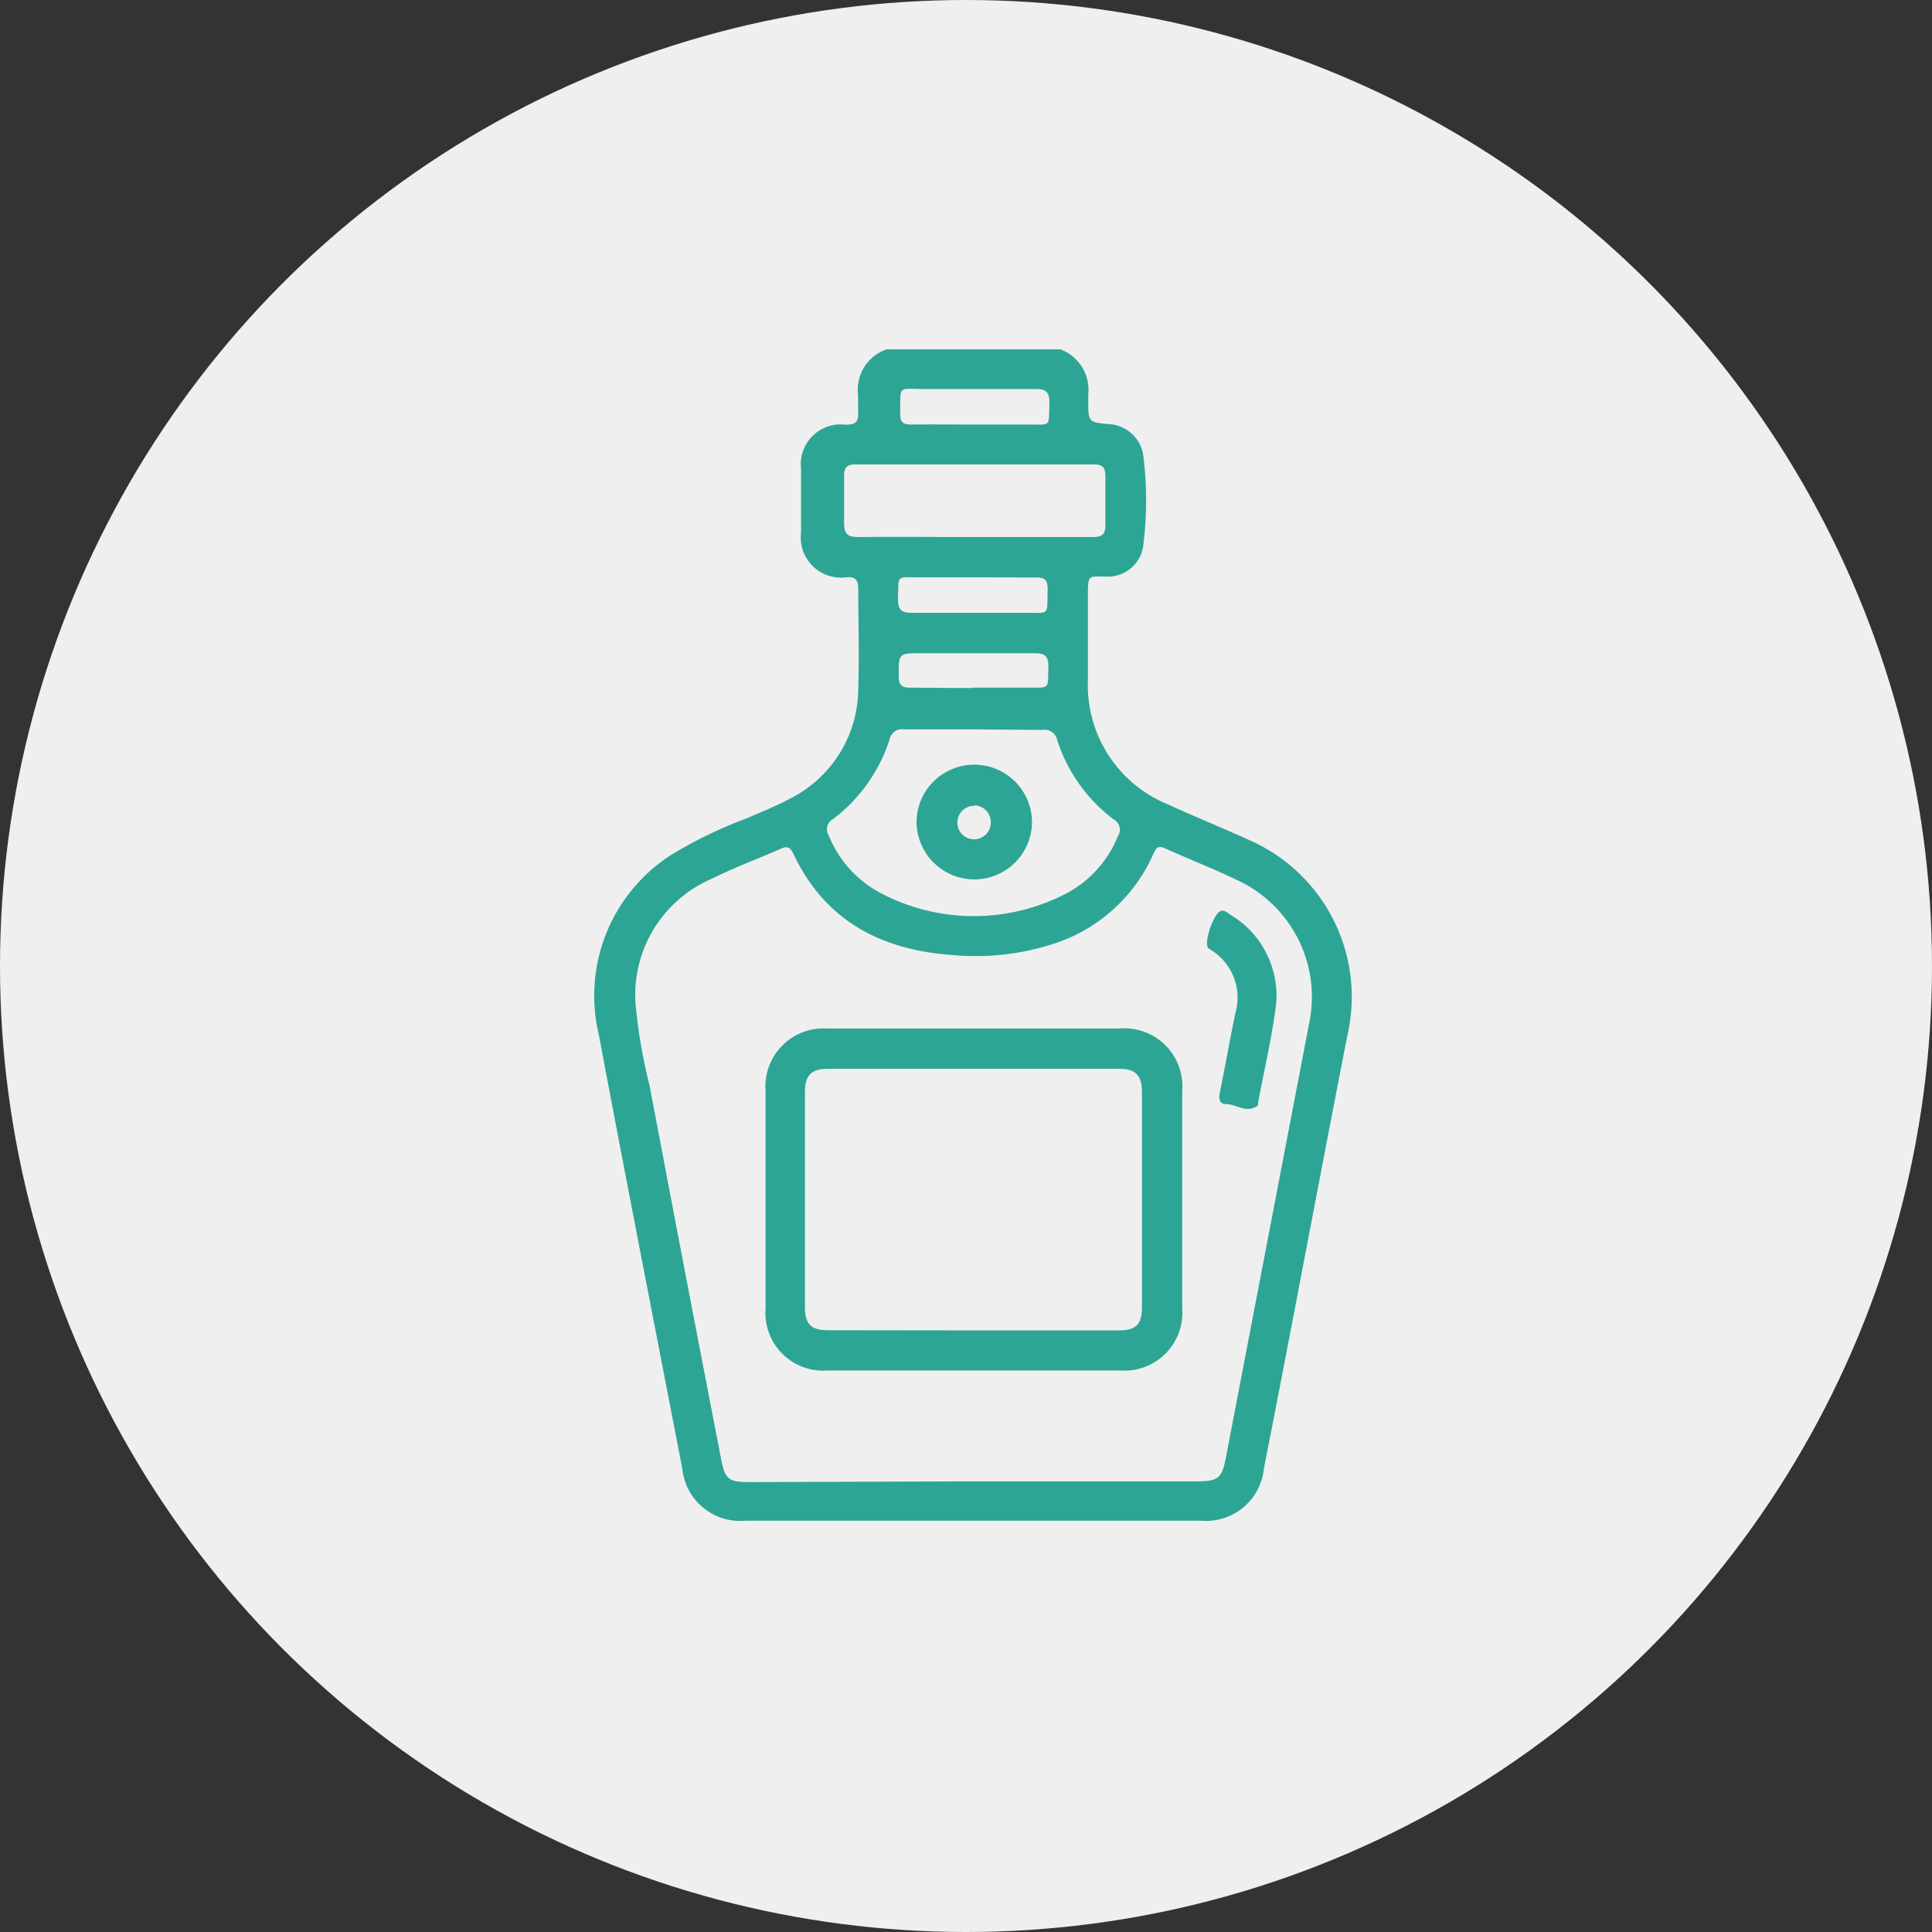
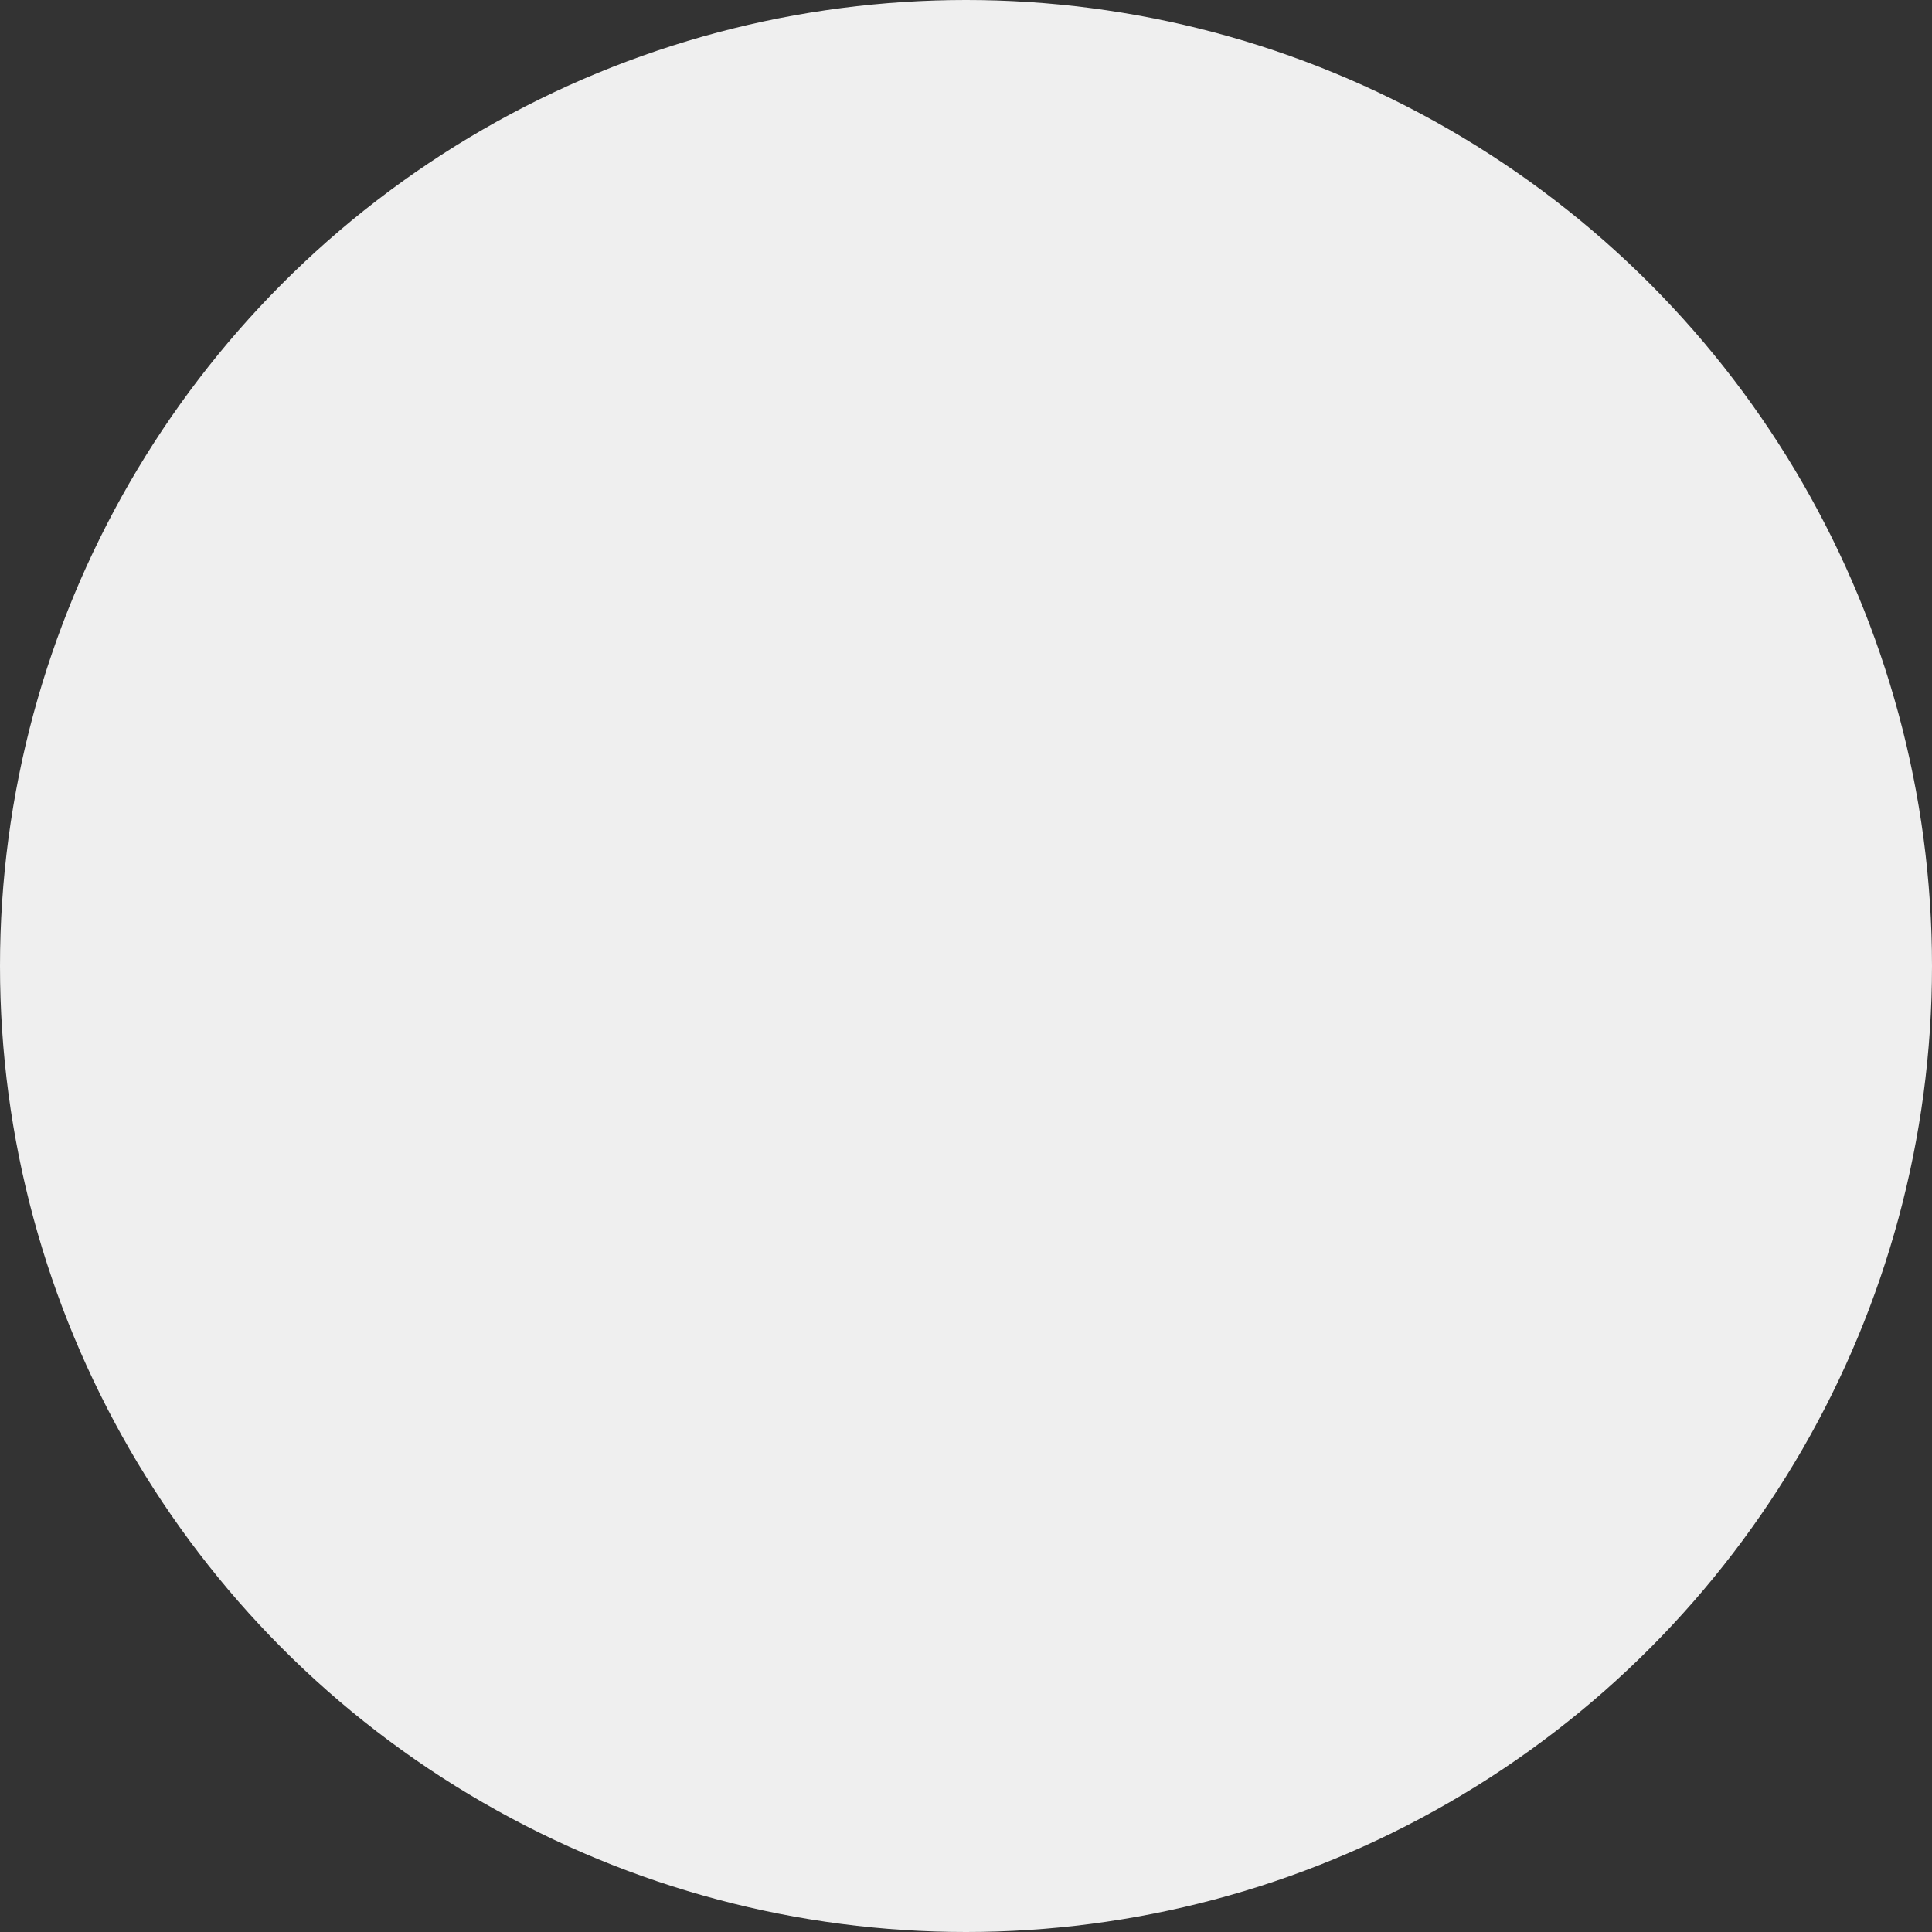
<svg xmlns="http://www.w3.org/2000/svg" viewBox="0 0 105.08 105.08">
  <rect x="0" y="0" width="105.08" height="105.08" fill="#333333" stroke="none" />
  <g id="Capa_2" data-name="Capa 2">
    <g id="Layer_1" data-name="Layer 1">
      <circle cx="52.54" cy="52.54" r="52.54" style="fill:#efefef" />
-       <path d="M57.67,19a2.35,2.35,0,0,1,1.52,2.46v.31c0,1.2,0,1.2,1.16,1.3a2,2,0,0,1,1.82,1.61,19.63,19.63,0,0,1,0,5.08,1.94,1.94,0,0,1-2,1.6c-.95,0-1-.14-1,1,0,1.55,0,3.11,0,4.66a7,7,0,0,0,4.4,6.75c1.56.72,3.16,1.35,4.72,2.08a9.31,9.31,0,0,1,5,10.43c-1.54,7.86-3,15.74-4.55,23.6a3.16,3.16,0,0,1-3.43,2.83H40.54a3.16,3.16,0,0,1-3.43-2.83c-1.52-7.86-3.06-15.73-4.54-23.6A9.1,9.1,0,0,1,36.5,46.5a23.81,23.81,0,0,1,4.14-2c.78-.35,1.57-.65,2.32-1.06a6.72,6.72,0,0,0,3.72-6c.06-1.8,0-3.6,0-5.41,0-.5-.18-.68-.66-.63a2.19,2.19,0,0,1-2.45-2.46c0-1.14,0-2.28,0-3.42A2.17,2.17,0,0,1,46,23.1c.53,0,.72-.17.67-.68,0-.31,0-.62,0-.93A2.32,2.32,0,0,1,48.22,19ZM52.88,80.57H65.06c1.21,0,1.4-.16,1.62-1.32l4.56-23.78A7,7,0,0,0,67.56,48c-1.37-.68-2.8-1.23-4.2-1.86-.39-.18-.5,0-.64.33a8.93,8.93,0,0,1-5.5,4.89,13.77,13.77,0,0,1-5.45.58c-3.88-.28-6.92-1.88-8.63-5.53-.17-.35-.34-.39-.67-.25-1.23.55-2.49,1-3.7,1.61a6.88,6.88,0,0,0-4.2,6.87,28.72,28.72,0,0,0,.76,4.4q1.92,10.16,3.89,20.31c.21,1.11.41,1.26,1.54,1.26ZM53,39.67H49.16a.68.68,0,0,0-.77.53,8.84,8.84,0,0,1-3.08,4.35.62.62,0,0,0-.24.88,6.14,6.14,0,0,0,2.82,3.14,10.88,10.88,0,0,0,10.15,0,6.09,6.09,0,0,0,2.76-3.09.63.63,0,0,0-.21-.9,8.75,8.75,0,0,1-3.09-4.33.7.7,0,0,0-.82-.55Zm0-10.46c2.15,0,4.3,0,6.46,0,.47,0,.67-.16.66-.65,0-.89,0-1.78,0-2.67,0-.44-.14-.63-.61-.63q-6.49,0-13,0c-.48,0-.61.21-.6.64,0,.85,0,1.7,0,2.55,0,.62.23.77.8.76C48.73,29.19,50.82,29.21,52.92,29.21Zm0-6.12c1,0,1.94,0,2.92,0,1.29,0,1.1.16,1.16-1.17,0-.61-.2-.77-.78-.76-2,0-4,0-6,0-1.52,0-1.31-.24-1.34,1.36,0,.45.17.57.58.57C50.62,23.08,51.78,23.09,52.94,23.09ZM53,31.4H50c-1.3,0-1.11-.14-1.16,1.17,0,.62.21.77.79.76,2,0,4.05,0,6.07,0,1.45,0,1.24.19,1.28-1.3,0-.52-.19-.63-.66-.62C55.24,31.41,54.12,31.4,53,31.4Zm-.1,6h3c1.25,0,1.08.1,1.12-1.15,0-.54-.17-.72-.71-.72-2.07,0-4.14,0-6.21,0-1.24,0-1.22,0-1.22,1.26,0,.46.17.62.62.61C50.63,37.41,51.77,37.42,52.91,37.42Z" style="fill:#2da594" />
-       <path d="M52.91,74.54H45a3.14,3.14,0,0,1-3.36-3.39c0-3.94,0-7.87,0-11.81A3.16,3.16,0,0,1,45,55.94H60.87a3.16,3.16,0,0,1,3.43,3.4V71.15a3.15,3.15,0,0,1-3.37,3.39Zm0-2.18h7.9c1,0,1.3-.32,1.3-1.3V59.42c0-.94-.34-1.29-1.27-1.29q-7.89,0-15.79,0c-.93,0-1.27.35-1.27,1.29,0,3.87,0,7.75,0,11.62,0,1,.32,1.31,1.3,1.31Z" style="fill:#2da594" />
-       <path d="M69.42,54.48c-.19,1.72-.64,3.61-1,5.52,0,0,0,.1,0,.12-.59.47-1.16-.06-1.74-.07-.34,0-.4-.26-.34-.59.29-1.44.55-2.88.84-4.32a3.05,3.05,0,0,0-1.36-3.5l-.1-.07c-.21-.2.08-1.33.48-1.86.28-.37.54-.07.75.06A5.13,5.13,0,0,1,69.42,54.48Z" style="fill:#2da594" />
-       <path d="M53,47.83a3.15,3.15,0,0,1-3.15-3.1,3.14,3.14,0,1,1,6.28,0A3.14,3.14,0,0,1,53,47.83Zm0-4a.91.91,0,1,0,.89.93A.92.92,0,0,0,53,43.8Z" style="fill:#2da594" />
    </g>
  </g>
</svg>